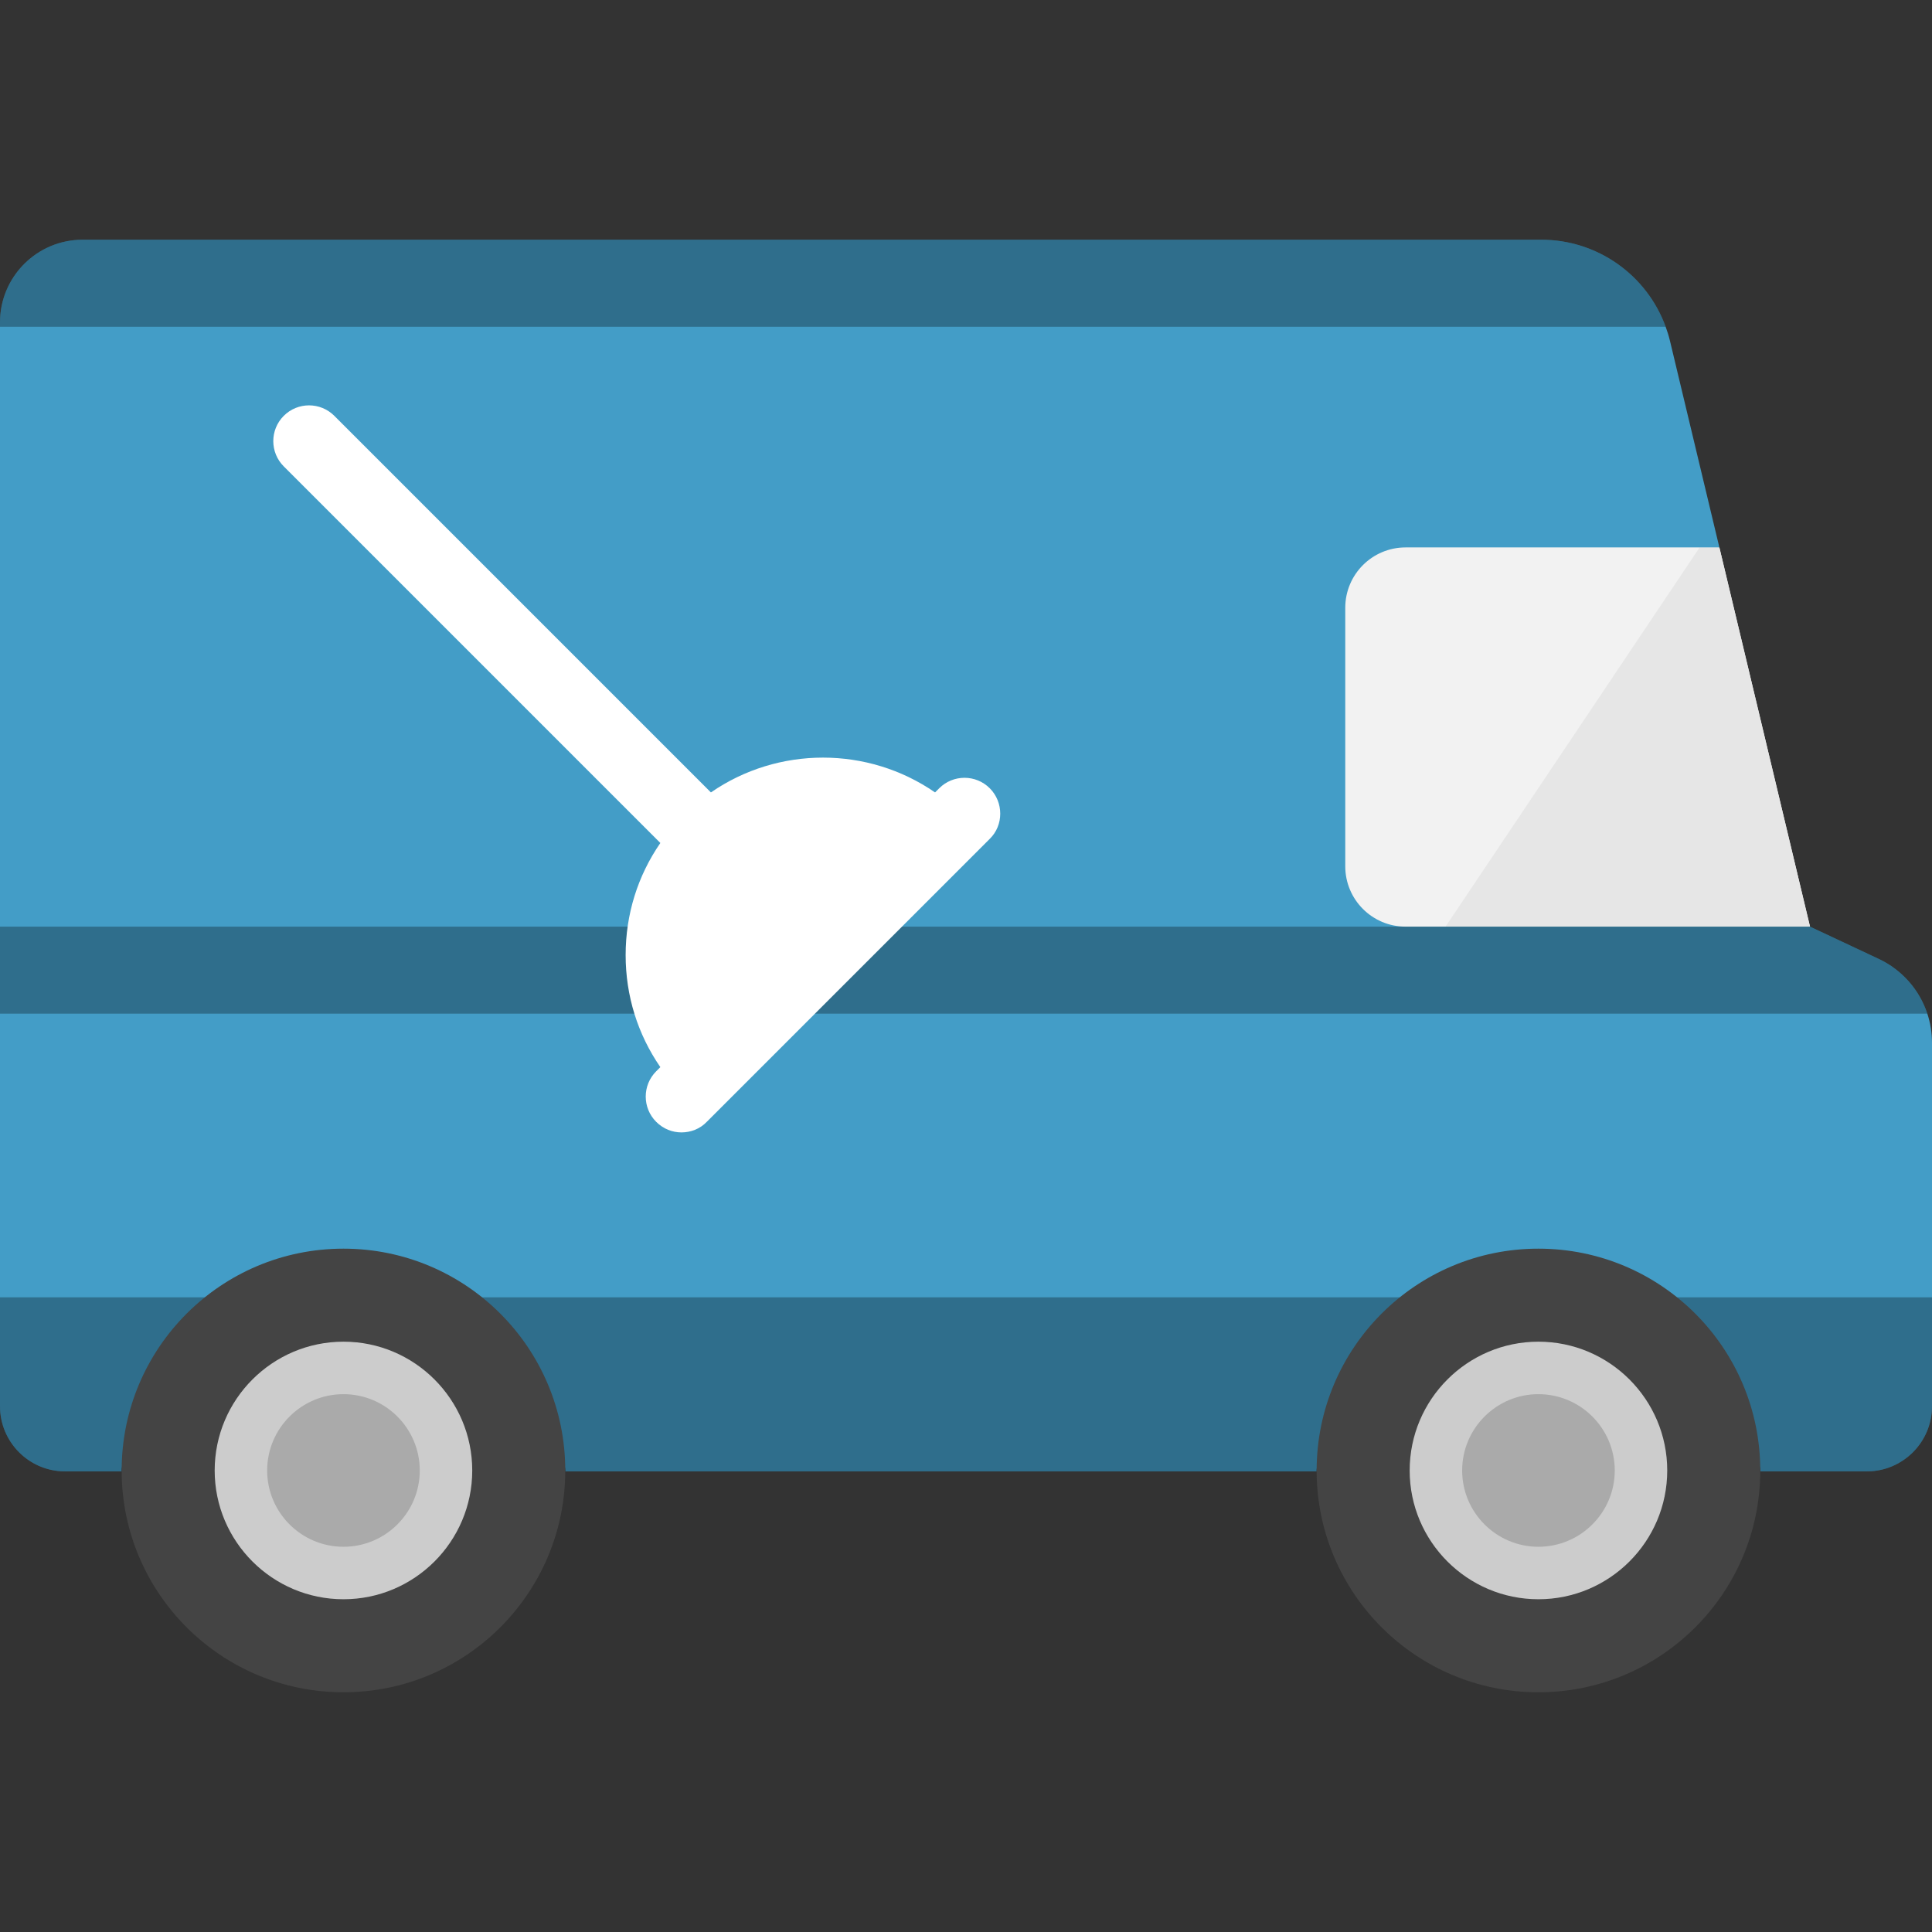
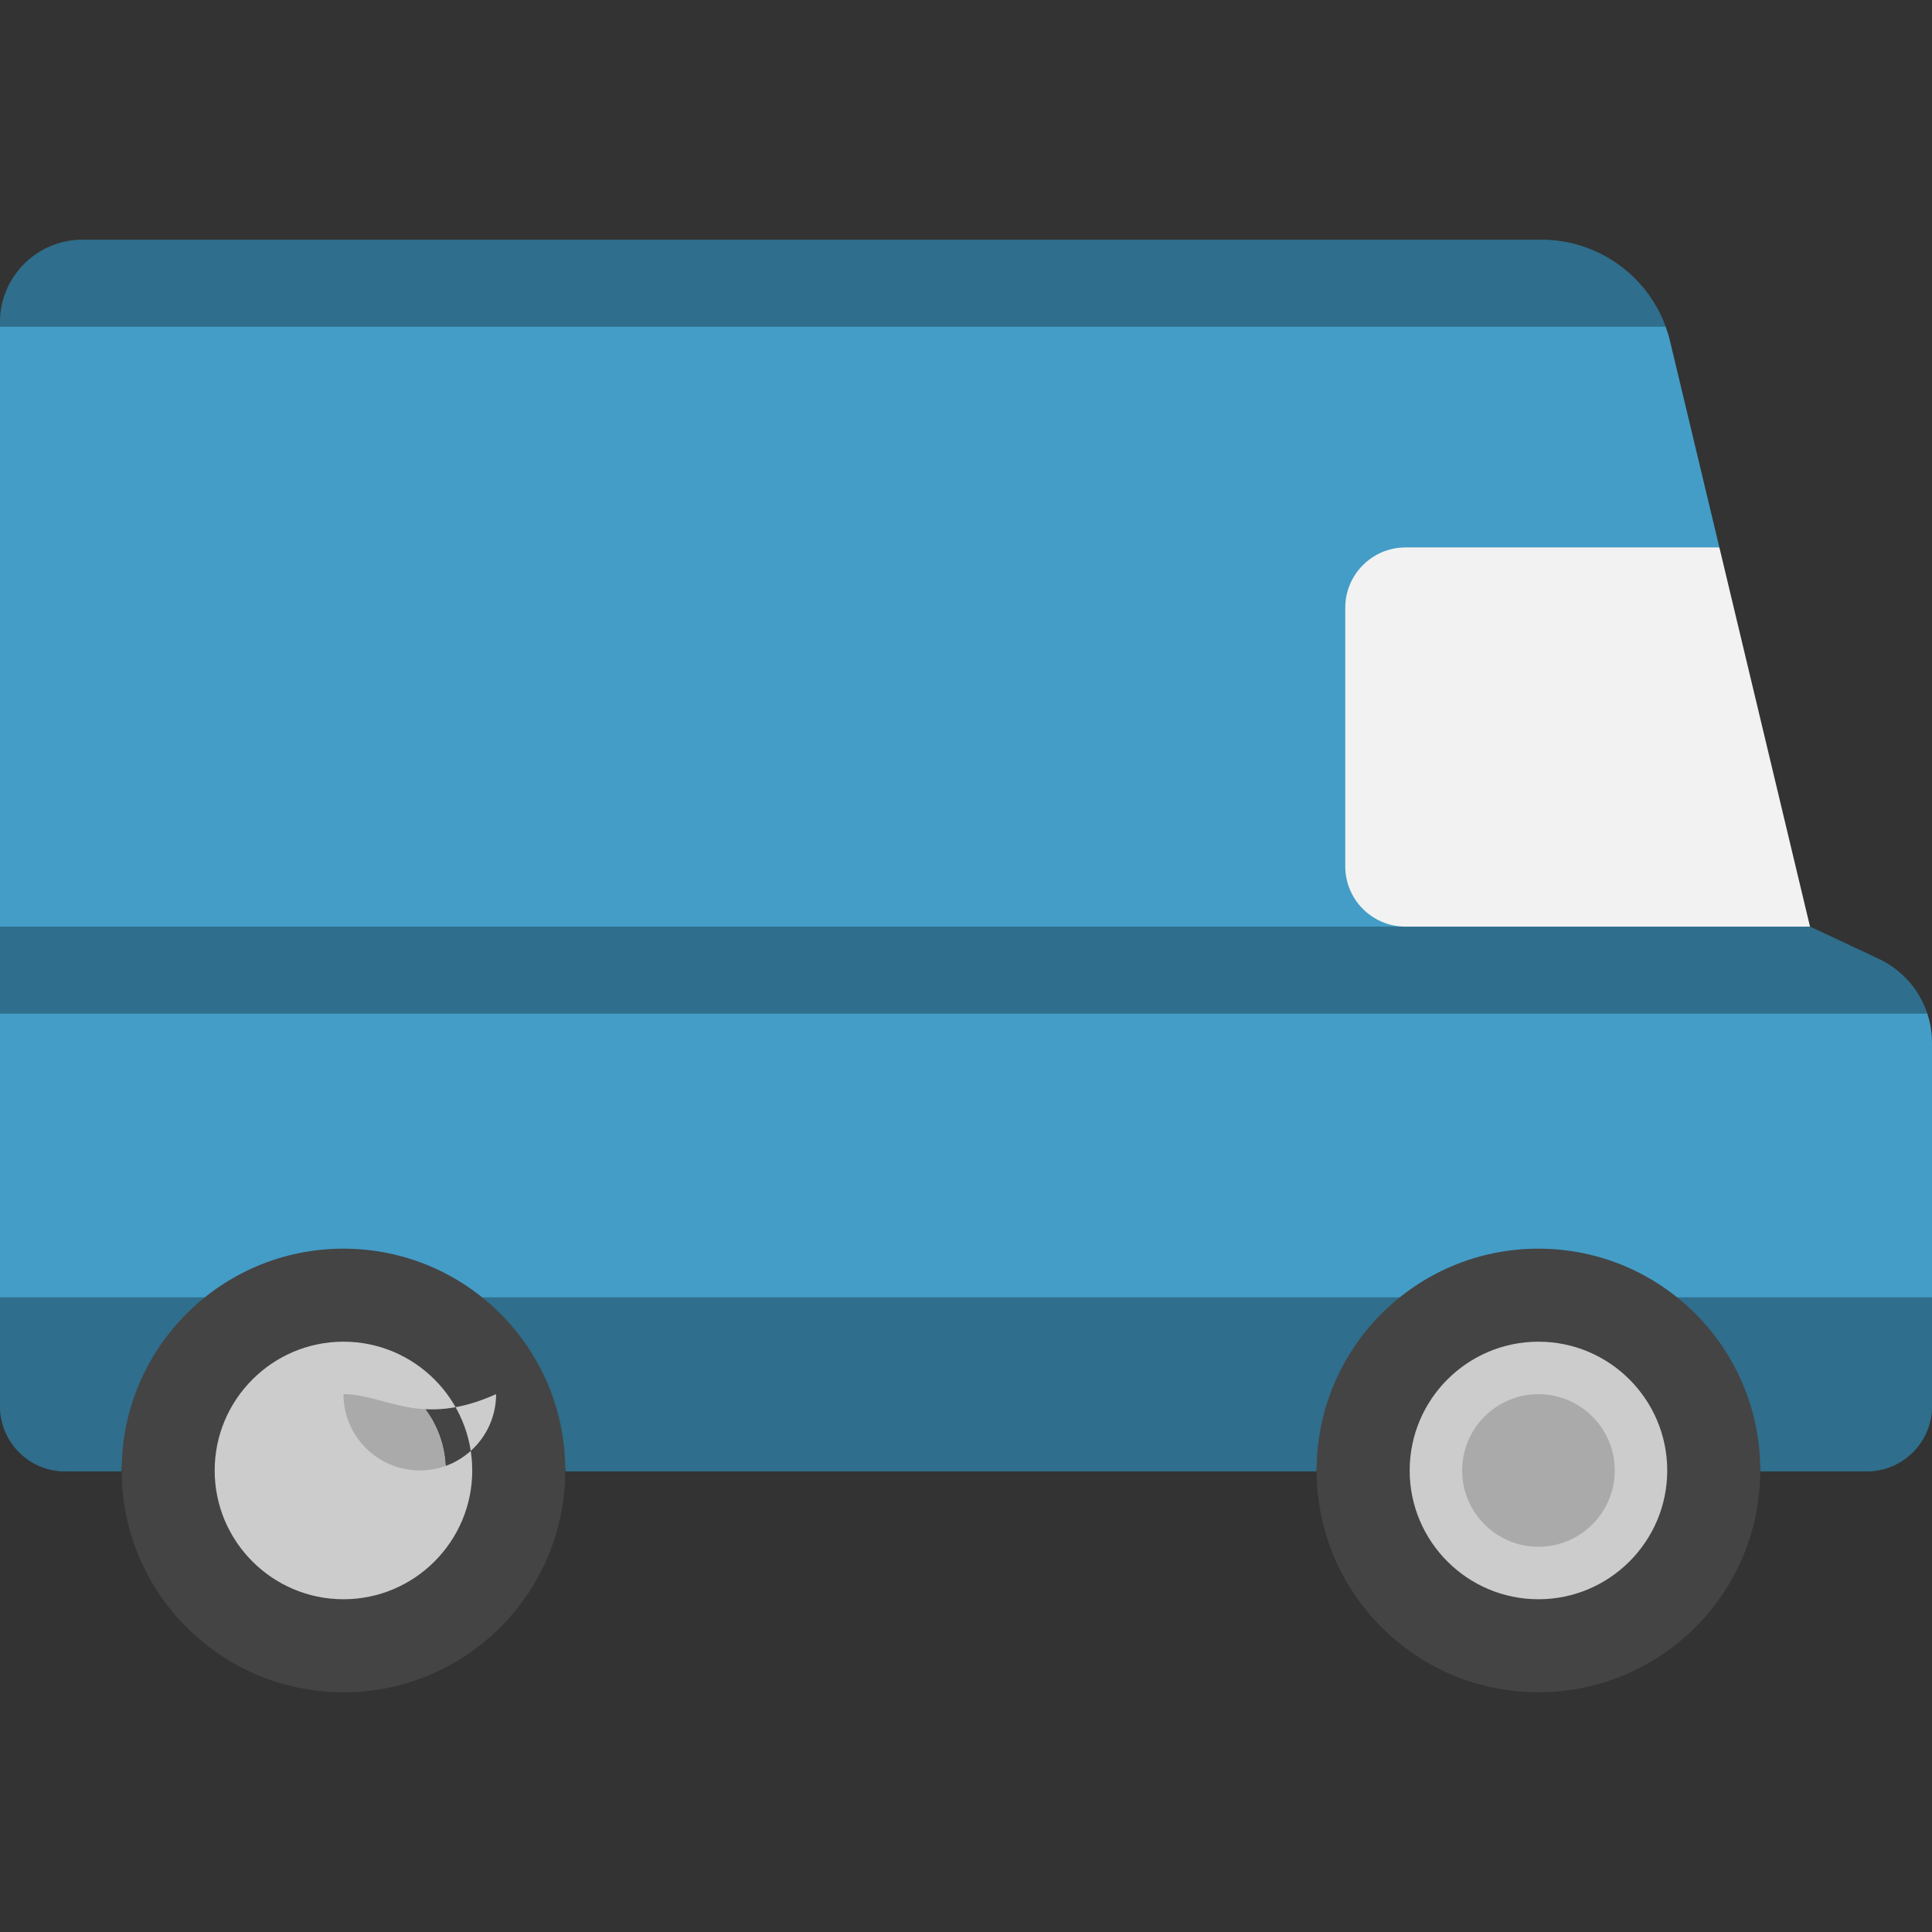
<svg xmlns="http://www.w3.org/2000/svg" version="1.1" x="0px" y="0px" viewBox="0 0 512 512" style="enable-background:new 0 0 512 512;" xml:space="preserve">
  <rect x="0" y="0" width="512" height="512" fill="#333333" stroke="none" />
  <style>.p{fill:#439dc7}.pdark{fill:#000;opacity:0.3}.s{fill:#cf2727}.sdark{fill:#000;opacity:0.2}</style>
  <polygon style="fill:#F2F2F2;" points="479.673,245.57 335.648,275.305 356.509,121.066 455.652,145.074 " />
-   <polygon style="fill:#E6E6E6;" points="479.673,245.57 383.083,245.57 450.418,145.074 455.652,145.074 " />
  <path class="p" d="M512,276.329v96.324c0,9.545-7.737,17.282-17.282,17.282h-28.231v-0.24c0-18.559-117.564-18.559-117.564,0v0.24H149.802v-0.24c0-18.559-117.564-18.559-117.564,0v0.24H17.282C7.737,389.936,0,382.198,0,372.653V85.426c0-12.094,9.803-21.897,21.897-21.897h386.56c14.868,0,27.965,9.343,32.959,23.06c0.468,1.264,0.86,2.554,1.176,3.881l13.06,54.603h-83.155c-8.83,0-15.988,7.158-15.988,15.988v68.52c0,8.83,7.158,15.988,15.988,15.988h107.176l18.205,8.546c6.208,2.92,10.809,8.218,12.883,14.514C511.57,271.07,512,273.662,512,276.329z" />
  <g class="pdark">
    <path d="M512,343.803v28.85c0,9.545-7.737,17.282-17.282,17.282H17.282C7.737,389.936,0,382.198,0,372.653v-28.85H512z" />
    <path d="M510.761,268.63H0v-23.06h479.673l18.205,8.546C504.086,257.037,508.688,262.334,510.761,268.63z" />
    <path d="M441.416,86.589H0v-1.163c0-12.099,9.798-21.897,21.897-21.897h386.56C423.325,63.529,436.423,72.872,441.416,86.589z" />
  </g>
  <g style="fill:#aaa">
    <path d="M407.699,362.514c14.994,0,27.182,12.188,27.182,27.182c0,14.981-12.188,27.169-27.182,27.169c-14.981,0-27.169-12.187-27.169-27.169C380.53,374.701,392.717,362.514,407.699,362.514z" />
    <path d="M91.027,362.514c14.981,0,27.169,12.188,27.169,27.182c0,14.981-12.187,27.169-27.169,27.169c-14.994,0-27.182-12.187-27.182-27.169C63.845,374.701,76.033,362.514,91.027,362.514z" />
  </g>
  <g style="fill:#444;">
    <path d="M466.487,389.695c0,0.076,0,0.164,0,0.24c-0.126,32.352-26.398,58.535-58.788,58.535s-58.649-26.183-58.775-58.535c0-0.076,0-0.164,0-0.24c0-32.466,26.309-58.788,58.775-58.788S466.487,357.229,466.487,389.695zM434.88,389.695c0-14.994-12.188-27.182-27.182-27.182c-14.981,0-27.169,12.188-27.169,27.182c0,14.981,12.187,27.169,27.169,27.169C422.693,416.864,434.88,404.677,434.88,389.695z" />
    <path d="M149.802,389.695c0,0.076,0,0.164,0,0.24c-0.126,32.352-26.385,58.535-58.775,58.535s-58.662-26.183-58.788-58.535c0-0.076,0-0.164,0-0.24c0-32.466,26.322-58.788,58.788-58.788S149.802,357.229,149.802,389.695zM118.196,389.695c0-14.994-12.187-27.182-27.169-27.182c-14.994,0-27.182,12.188-27.182,27.182c0,14.981,12.187,27.169,27.182,27.169C106.008,416.864,118.196,404.677,118.196,389.695z" />
  </g>
  <g style="fill:#ccc">
-     <path d="M91.027,423.818c-18.822,0-34.135-15.308-34.135-34.122c0-18.822,15.313-34.135,34.135-34.135c18.816,0,34.122,15.313,34.122,34.135C125.149,408.51,109.843,423.818,91.027,423.818zM91.027,369.467c-11.153,0-20.228,9.075-20.228,20.228c0,11.147,9.075,20.215,20.228,20.215c11.147,0,20.216-9.069,20.216-20.215C111.242,378.542,102.174,369.467,91.027,369.467z" />
+     <path d="M91.027,423.818c-18.822,0-34.135-15.308-34.135-34.122c0-18.822,15.313-34.135,34.135-34.135c18.816,0,34.122,15.313,34.122,34.135C125.149,408.51,109.843,423.818,91.027,423.818zM91.027,369.467c0,11.147,9.075,20.215,20.228,20.215c11.147,0,20.216-9.069,20.216-20.215C111.242,378.542,102.174,369.467,91.027,369.467z" />
    <path d="M407.699,423.818c-18.816,0-34.122-15.308-34.122-34.122c0-18.822,15.306-34.135,34.122-34.135c18.822,0,34.135,15.313,34.135,34.135C441.834,408.51,426.521,423.818,407.699,423.818zM407.699,369.467c-11.147,0-20.215,9.075-20.215,20.228c0,11.147,9.069,20.215,20.215,20.215c11.153,0,20.228-9.069,20.228-20.215C427.927,378.542,418.852,369.467,407.699,369.467z" />
  </g>
-   <path style="fill:#fff" class="st7" d="M262.3,208.9c-3.7-3.7-9.7-3.7-13.4,0l-1.1,1.1c-17.8-12.3-41.6-12.3-59.4,0l-99.8-99.8c-3.7-3.7-9.7-3.7-13.4,0c-3.7,3.7-3.7,9.7,0,13.4l99.8,99.8c-6,8.7-9.2,18.9-9.2,29.7s3.2,21,9.2,29.7l-1.1,1.1c-3.7,3.7-3.7,9.7,0,13.4c1.9,1.9,4.3,2.8,6.7,2.8s4.9-0.9,6.7-2.8l75-75C266,218.7,266,212.6,262.3,208.9z" />
</svg>